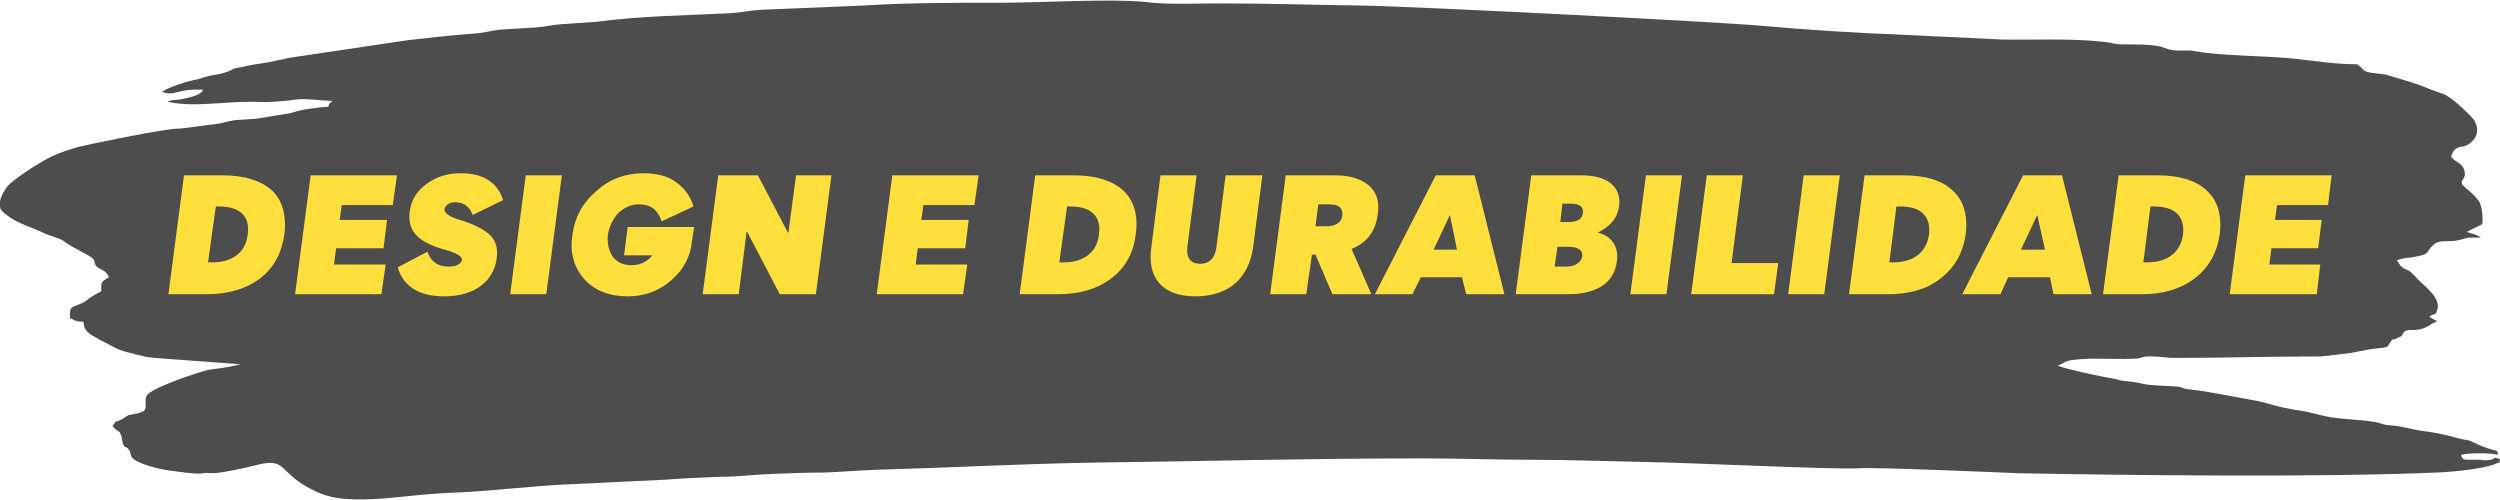
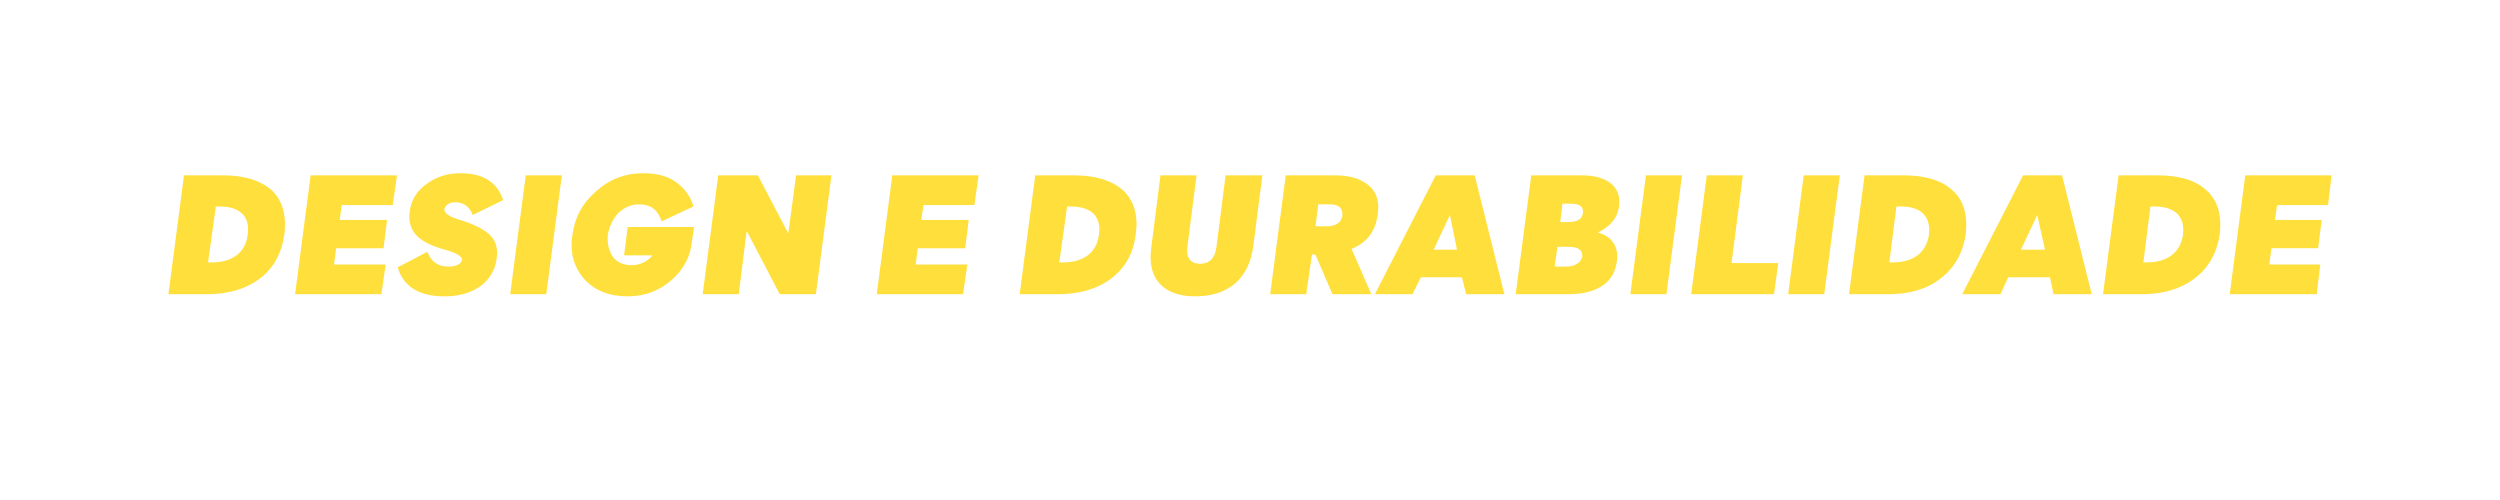
<svg xmlns="http://www.w3.org/2000/svg" xml:space="preserve" width="1000px" height="200px" style="shape-rendering:geometricPrecision; text-rendering:geometricPrecision; image-rendering:optimizeQuality; fill-rule:evenodd; clip-rule:evenodd" viewBox="0 0 35.33 7.05">
  <defs>
    <style type="text/css">       .fil0 {fill:#4D4D4D}    .fil1 {fill:#FFDF3C;fill-rule:nonzero}     </style>
  </defs>
  <g id="Camada_x0020_1">
-     <path class="fil0" d="M3.31 0.96c-0.09,0.05 -0.16,0.07 -0.27,0.09 -0.15,0.02 -0.14,0.04 -0.28,0.07 -0.12,0.02 -0.39,0.11 -0.47,0.17 0.19,0.07 0.2,-0.05 0.58,-0.03 -0.02,0.08 -0.23,0.12 -0.34,0.14 -0.08,0.01 -0.11,0 -0.16,0.03 0.35,0.08 0.78,0 1.17,0 0.11,0 0.22,0.01 0.33,0 0.47,-0.03 0.2,-0.06 0.83,-0.01 -0.04,0.03 -0.05,0.03 -0.06,0.08 -0.17,0.01 -0.39,0.04 -0.53,0.09l-0.49 0.08c-0.11,0.01 -0.19,0.01 -0.3,0.02 -0.12,0.02 -0.13,0.03 -0.23,0.05 -0.11,0.01 -0.51,0.07 -0.56,0.07 -0.16,-0.01 -1.27,0.22 -1.43,0.26 -0.24,0.07 -0.39,0.13 -0.56,0.24 -0.11,0.06 -0.37,0.24 -0.43,0.31 -0.05,0.06 -0.1,0.15 -0.11,0.22 -0.01,0.13 0.02,0.13 0.12,0.21 0.15,0.11 0.35,0.16 0.53,0.25 0.1,0.04 0.21,0.06 0.28,0.12 0.12,0.08 0.12,0.07 0.24,0.14 0.22,0.11 0.14,0.11 0.18,0.18 0.05,0.07 0.14,0.05 0.19,0.17 -0.12,0.07 -0.11,0.07 -0.11,0.2 -0.2,0.1 -0.18,0.12 -0.26,0.16 -0.16,0.08 -0.19,0.03 -0.18,0.22 0.09,0.03 0.04,0.04 0.19,0.05 0,0.16 0.15,0.2 0.24,0.26 0.13,0.06 0.22,0.13 0.38,0.17l0.24 0.06c0.1,0.02 0.17,0.02 0.28,0.03l1.08 0.08c-0.29,0.07 -0.37,0.06 -0.46,0.08 -0.16,0.04 -0.83,0.26 -0.87,0.37 -0.05,0.14 0.07,0.21 -0.16,0.25 -0.13,0.03 -0.07,0 -0.16,0.06 -0.16,0.1 -0.06,-0.02 -0.16,0.11 0.07,0.11 0.11,0.02 0.14,0.22 0.02,0.11 0.05,0.05 0.1,0.13 0.02,0.04 0.01,0.05 0.03,0.09 0.07,0.1 0.41,0.18 0.6,0.2 0.51,0.07 0.31,0.01 0.54,0.03 0.13,0 0.48,-0.08 0.6,-0.11 0.49,-0.13 0.3,0.11 0.87,0.37 0.18,0.08 0.33,0.11 0.63,0.11 0.42,0 0.78,-0.08 1.41,-0.1 0.41,-0.02 1.04,-0.09 1.45,-0.11 0.49,-0.02 0.99,-0.05 1.46,-0.07 0.24,-0.02 0.52,-0.03 0.76,-0.04 0.25,0 0.45,-0.03 0.72,-0.04 0.25,-0.01 0.5,-0.02 0.75,-0.02 0.26,-0.01 0.48,-0.03 0.75,-0.04 1.09,-0.03 1.94,-0.08 3.02,-0.1 1.63,-0.02 3.02,-0.06 4.7,-0.06 0.52,0 1.03,0.02 1.55,0.02 0.55,0 1.01,0.02 1.55,0.03 0.66,0.01 2.7,0.11 3.04,0.09 0.17,-0.02 2.04,0.06 2.27,0.07 1.66,0.03 4.26,0.06 5.9,-0.01 0.28,-0.01 0.69,-0.06 0.83,-0.12 0.08,-0.04 0.05,0.01 0.07,-0.07 -0.13,-0.04 -0.04,-0.01 -0.13,0.01 -0.12,0.01 -0.06,0.01 -0.15,0 -0.19,-0.01 -0.25,0.03 -0.27,-0.07 0.11,-0.03 0.42,-0.03 0.52,0 -0.01,-0.09 0.01,-0.03 -0.19,-0.11l-0.08 -0.03c-0.22,-0.11 -0.11,-0.04 -0.35,-0.11 -0.29,-0.08 -0.44,-0.08 -0.57,-0.11 -0.38,-0.09 -0.3,-0.03 -0.49,-0.09 -0.1,-0.03 0.02,0 -0.1,-0.02 -0.16,-0.03 -0.46,-0.03 -0.68,-0.08l-0.08 -0.02c-0.27,-0.07 -0.22,-0.04 -0.5,-0.1 -0.1,-0.02 -0.25,-0.07 -0.35,-0.09l-0.6 -0.11c-0.26,-0.05 -0.36,-0.05 -0.41,-0.06 -0.13,-0.03 -0.02,-0.03 -0.21,-0.04 -0.51,-0.02 -0.33,-0.04 -0.63,-0.07 -0.13,-0.01 -0.09,-0.02 -0.21,-0.04 -0.13,-0.02 -0.65,-0.13 -0.77,-0.18 0.15,-0.06 0.05,-0.08 0.47,-0.1 0.18,0 0.48,0.01 0.64,0 0.09,-0.01 0.09,-0.04 0.25,-0.03 0.1,0 0.16,0.02 0.31,0.02 0.65,0 1.28,-0.02 1.91,-0.02 0.04,0 0.1,0 0.14,0l0.42 -0.05c0.09,-0.02 0.17,-0.03 0.26,-0.05 0.1,-0.02 0.19,-0.01 0.26,-0.04l0.04 -0.06c0.05,-0.07 -0.01,-0.02 0.08,-0.05 0.01,-0.01 0.01,-0.01 0.02,-0.01l0.06 -0.03c0.02,-0.03 0.01,-0.04 0.05,-0.07 0.09,-0.04 0.17,0.03 0.36,-0.09 0.04,-0.03 0,-0.01 0.04,-0.02 0,-0.01 0.01,-0.01 0.02,-0.01 0,0 0.01,-0.01 0.01,-0.01 0.01,0 0.02,0 0.02,-0.01l-0.11 -0.06c0.08,-0.07 0.08,0 0.11,-0.09 0.07,-0.18 -0.2,-0.36 -0.27,-0.44 -0.15,-0.17 -0.14,-0.11 -0.22,-0.17 -0.05,-0.04 -0.04,-0.06 -0.08,-0.1 0.16,-0.05 0.13,-0.02 0.31,-0.06 0.16,-0.03 0.11,-0.07 0.2,-0.15 0.11,-0.1 0.19,-0.03 0.39,-0.08 0.15,-0.04 0.07,-0.03 0.29,-0.03 -0.09,-0.06 -0.09,-0.04 -0.2,-0.08 0.09,-0.05 0.12,-0.06 0.22,-0.11 0.01,-0.1 0,-0.2 -0.03,-0.29 -0.03,-0.07 -0.13,-0.16 -0.19,-0.21 -0.16,-0.12 0,-0.11 -0.03,-0.24 -0.02,-0.12 -0.11,-0.12 -0.19,-0.21 0.02,-0.08 0.05,-0.14 0.18,-0.15 0.18,-0.06 0.25,-0.25 0.12,-0.4 -0.06,-0.07 -0.3,-0.3 -0.41,-0.34 -0.33,-0.11 -0.22,-0.1 -0.67,-0.23 -0.22,-0.06 -0.04,-0.03 -0.27,-0.06 -0.23,-0.02 -0.17,-0.06 -0.28,-0.13 -0.33,0 -0.6,-0.05 -0.9,-0.08 -0.39,-0.04 -1.04,-0.04 -1.36,-0.1 -0.2,-0.04 -0.28,0.02 -0.46,-0.05 -0.09,-0.04 -0.28,-0.05 -0.43,-0.05 -0.39,0 -0.17,-0.01 -0.46,-0.04 -0.49,-0.05 -1.01,-0.02 -1.42,-0.03l-1.45 -0.07c-0.58,-0.02 -1.34,-0.07 -1.89,-0.12 -0.64,-0.06 -5,-0.28 -5.71,-0.29 -0.73,-0.01 -1.27,-0.03 -2.03,-0.03 -0.33,0 -0.7,0.02 -1.01,-0.02 -0.48,-0.05 -1.48,0.01 -2.02,0.01 -0.65,0 -1.34,0 -1.97,0.04l-1.44 0.06c-0.18,0.01 -0.28,0.04 -0.47,0.05 -0.64,0.03 -1.26,0.04 -1.86,0.12 -0.14,0.01 -0.29,0.02 -0.44,0.03 -0.19,0.01 -0.28,0.04 -0.42,0.05 -0.17,0.01 -0.34,0.02 -0.5,0.03 -0.17,0.02 -0.23,0.05 -0.42,0.06 -0.28,0.02 -0.62,0.06 -0.89,0.09l-1.68 0.25c-0.13,0.03 -0.26,0.06 -0.4,0.08 -0.16,0.02 -0.25,0.05 -0.37,0.07z" />
    <path class="fil1" d="M2.38 4.15l0.54 0c0.3,0 0.55,-0.07 0.75,-0.22 0.2,-0.15 0.31,-0.36 0.35,-0.63 0.03,-0.27 -0.03,-0.48 -0.18,-0.62 -0.16,-0.14 -0.39,-0.21 -0.69,-0.21l-0.55 0 -0.22 1.68zm0.67 -1.24l0.05 0c0.28,0 0.44,0.13 0.4,0.4 -0.03,0.26 -0.23,0.39 -0.5,0.39l-0.06 0 0.11 -0.79zm2.56 -0.44l-1.22 0 -0.22 1.68 1.22 0 0.06 -0.42 -0.73 0 0.03 -0.23 0.67 0 0.05 -0.4 -0.67 0 0.03 -0.21 0.72 0 0.06 -0.42zm0.67 1.71c0.42,0 0.7,-0.21 0.74,-0.54 0.02,-0.15 -0.02,-0.26 -0.11,-0.34 -0.09,-0.08 -0.24,-0.15 -0.44,-0.21 -0.13,-0.04 -0.19,-0.09 -0.19,-0.14 0.01,-0.05 0.06,-0.1 0.15,-0.1 0.13,0 0.21,0.07 0.25,0.18l0.43 -0.21c-0.08,-0.25 -0.28,-0.38 -0.6,-0.38 -0.19,0 -0.34,0.05 -0.48,0.15 -0.14,0.1 -0.22,0.23 -0.24,0.39 -0.04,0.3 0.15,0.45 0.53,0.55 0.14,0.04 0.21,0.09 0.21,0.13 -0.01,0.06 -0.08,0.1 -0.19,0.1 -0.15,0 -0.25,-0.07 -0.3,-0.21l-0.42 0.22c0.08,0.27 0.3,0.41 0.66,0.41zm1.66 -1.71l-0.51 0 -0.22 1.68 0.51 0 0.22 -1.68zm0.93 1.71c0.24,0 0.45,-0.08 0.62,-0.23 0.17,-0.15 0.27,-0.33 0.29,-0.56l0.03 -0.19 -0.94 0 -0.05 0.4 0.4 0c-0.06,0.08 -0.17,0.14 -0.29,0.14 -0.12,0 -0.21,-0.04 -0.27,-0.12 -0.06,-0.09 -0.08,-0.19 -0.07,-0.31 0.02,-0.12 0.07,-0.22 0.15,-0.31 0.09,-0.08 0.18,-0.12 0.29,-0.12 0.18,0 0.27,0.09 0.32,0.24l0.45 -0.21c-0.04,-0.14 -0.12,-0.25 -0.24,-0.34 -0.12,-0.09 -0.28,-0.13 -0.47,-0.13 -0.25,0 -0.47,0.08 -0.66,0.25 -0.2,0.17 -0.31,0.38 -0.34,0.62 -0.04,0.25 0.02,0.46 0.17,0.63 0.15,0.16 0.35,0.24 0.61,0.24zm1.68 -0.91l0.01 0 0.46 0.88 0.51 0 0.22 -1.68 -0.5 0 -0.11 0.82 0 0 -0.43 -0.82 -0.56 0 -0.22 1.68 0.51 0 0.11 -0.88zm3.28 -0.8l-1.22 0 -0.22 1.68 1.22 0 0.06 -0.42 -0.73 0 0.03 -0.23 0.67 0 0.05 -0.4 -0.67 0 0.03 -0.21 0.72 0 0.06 -0.42zm0.58 1.68l0.54 0c0.3,0 0.55,-0.07 0.75,-0.22 0.2,-0.15 0.32,-0.36 0.35,-0.63 0.04,-0.27 -0.03,-0.48 -0.18,-0.62 -0.16,-0.14 -0.39,-0.21 -0.69,-0.21l-0.55 0 -0.22 1.68zm0.67 -1.24l0.05 0c0.28,0 0.44,0.13 0.4,0.4 -0.03,0.26 -0.23,0.39 -0.5,0.39l-0.06 0 0.11 -0.79zm2.24 -0.44l-0.13 1.02c-0.02,0.15 -0.1,0.23 -0.23,0.23 -0.13,0 -0.2,-0.08 -0.18,-0.24l0.13 -1.01 -0.51 0 -0.13 1.02c-0.06,0.42 0.15,0.69 0.62,0.69 0.48,0 0.76,-0.26 0.82,-0.7l0.13 -1.01 -0.52 0zm2.06 1.68l-0.28 -0.64c0.22,-0.09 0.34,-0.25 0.37,-0.49 0.03,-0.18 -0.02,-0.32 -0.13,-0.41 -0.12,-0.1 -0.28,-0.14 -0.48,-0.14l-0.69 0 -0.22 1.68 0.51 0 0.08 -0.56 0.05 0 0.24 0.56 0.55 0zm-0.75 -1.27l0.16 0c0.13,0 0.19,0.05 0.18,0.16 -0.01,0.09 -0.09,0.15 -0.22,0.15l-0.16 0 0.04 -0.31zm1.45 1.03l0.58 0 0.06 0.24 0.54 0 -0.42 -1.68 -0.55 0 -0.86 1.68 0.53 0 0.12 -0.24zm0.51 -0.39l-0.33 0 0.23 -0.49 0.1 0.49zm2.26 0.16c0.03,-0.2 -0.08,-0.36 -0.27,-0.4l0 0c0.18,-0.09 0.28,-0.21 0.3,-0.37 0.02,-0.14 -0.02,-0.25 -0.12,-0.33 -0.09,-0.07 -0.23,-0.11 -0.4,-0.11l-0.72 0 -0.22 1.68 0.73 0c0.19,0 0.35,-0.03 0.48,-0.11 0.13,-0.08 0.2,-0.2 0.22,-0.36zm-0.48 -0.68c-0.01,0.09 -0.08,0.13 -0.21,0.13l-0.11 0 0.03 -0.26 0.11 0c0.13,0 0.19,0.04 0.18,0.13zm-0.01 0.62c-0.02,0.08 -0.1,0.14 -0.23,0.14l-0.16 0 0.04 -0.28 0.16 0c0.12,0 0.2,0.04 0.19,0.14zm1.41 -1.15l-0.51 0 -0.22 1.68 0.51 0 0.22 -1.68zm0.35 0l-0.22 1.68 1.17 0 0.06 -0.44 -0.66 0 0.16 -1.24 -0.51 0zm1.88 0l-0.51 0 -0.22 1.68 0.51 0 0.22 -1.68zm0.13 1.68l0.55 0c0.3,0 0.55,-0.07 0.74,-0.22 0.2,-0.15 0.32,-0.36 0.36,-0.63 0.03,-0.27 -0.03,-0.48 -0.19,-0.62 -0.15,-0.14 -0.38,-0.21 -0.69,-0.21l-0.55 0 -0.22 1.68zm0.67 -1.24l0.06 0c0.28,0 0.43,0.13 0.4,0.4 -0.04,0.26 -0.23,0.39 -0.51,0.39l-0.05 0 0.1 -0.79zm1.58 1l0.59 0 0.05 0.24 0.54 0 -0.42 -1.68 -0.55 0 -0.86 1.68 0.54 0 0.11 -0.24zm0.52 -0.39l-0.34 0 0.23 -0.49 0.11 0.49zm0.82 0.63l0.55 0c0.29,0 0.54,-0.07 0.74,-0.22 0.2,-0.15 0.32,-0.36 0.36,-0.63 0.03,-0.27 -0.03,-0.48 -0.19,-0.62 -0.15,-0.14 -0.38,-0.21 -0.69,-0.21l-0.55 0 -0.22 1.68zm0.67 -1.24l0.05 0c0.29,0 0.44,0.13 0.41,0.4 -0.04,0.26 -0.23,0.39 -0.51,0.39l-0.05 0 0.1 -0.79zm2.56 -0.44l-1.22 0 -0.22 1.68 1.23 0 0.05 -0.42 -0.72 0 0.03 -0.23 0.66 0 0.05 -0.4 -0.66 0 0.03 -0.21 0.72 0 0.05 -0.42z" />
  </g>
</svg>